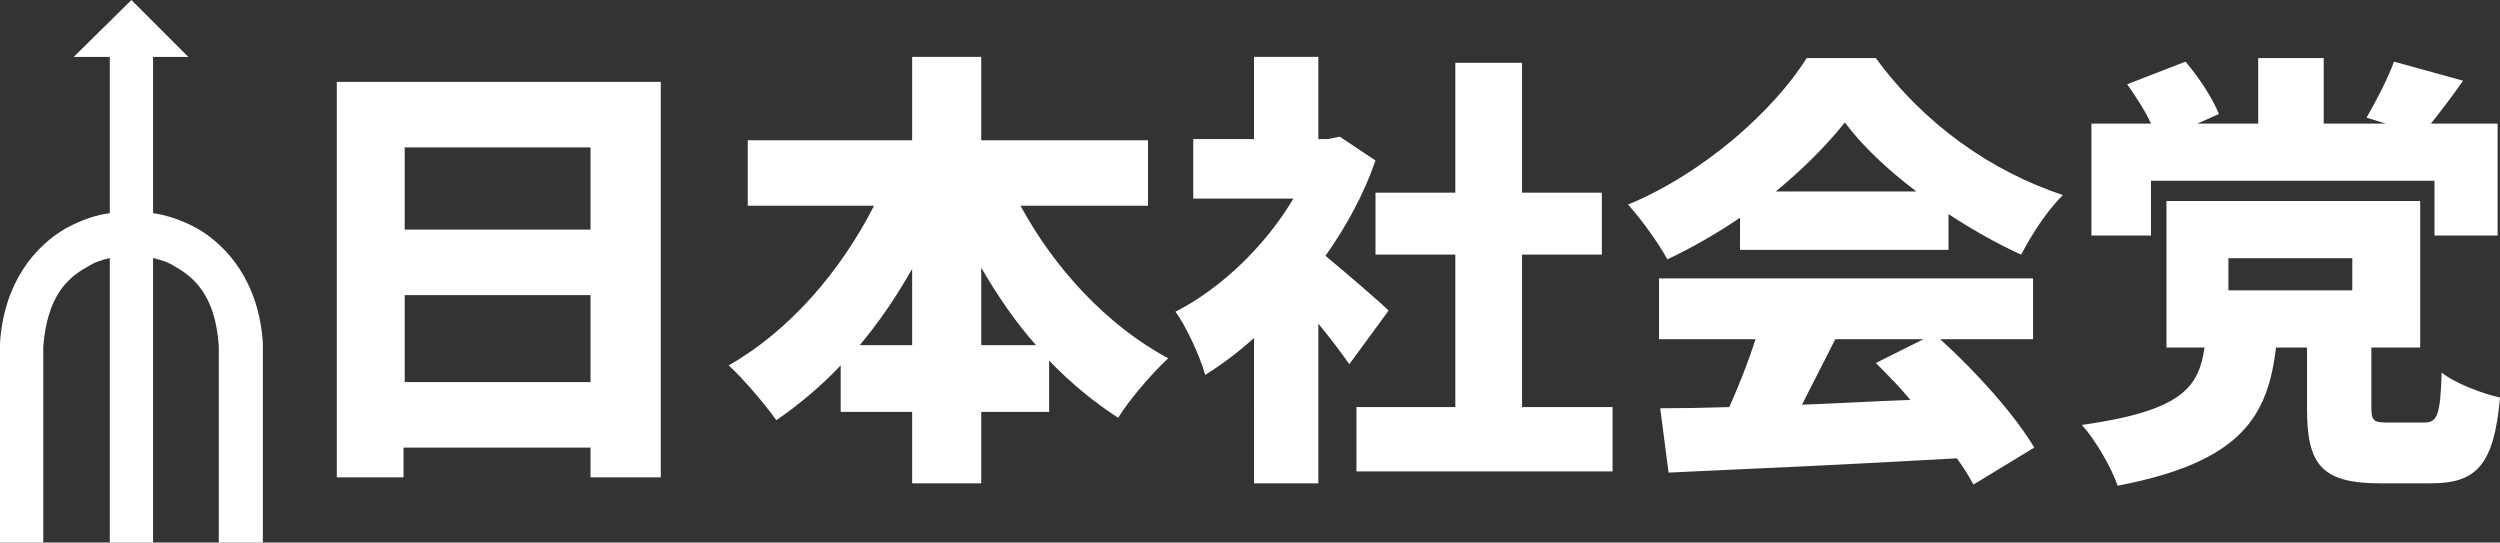
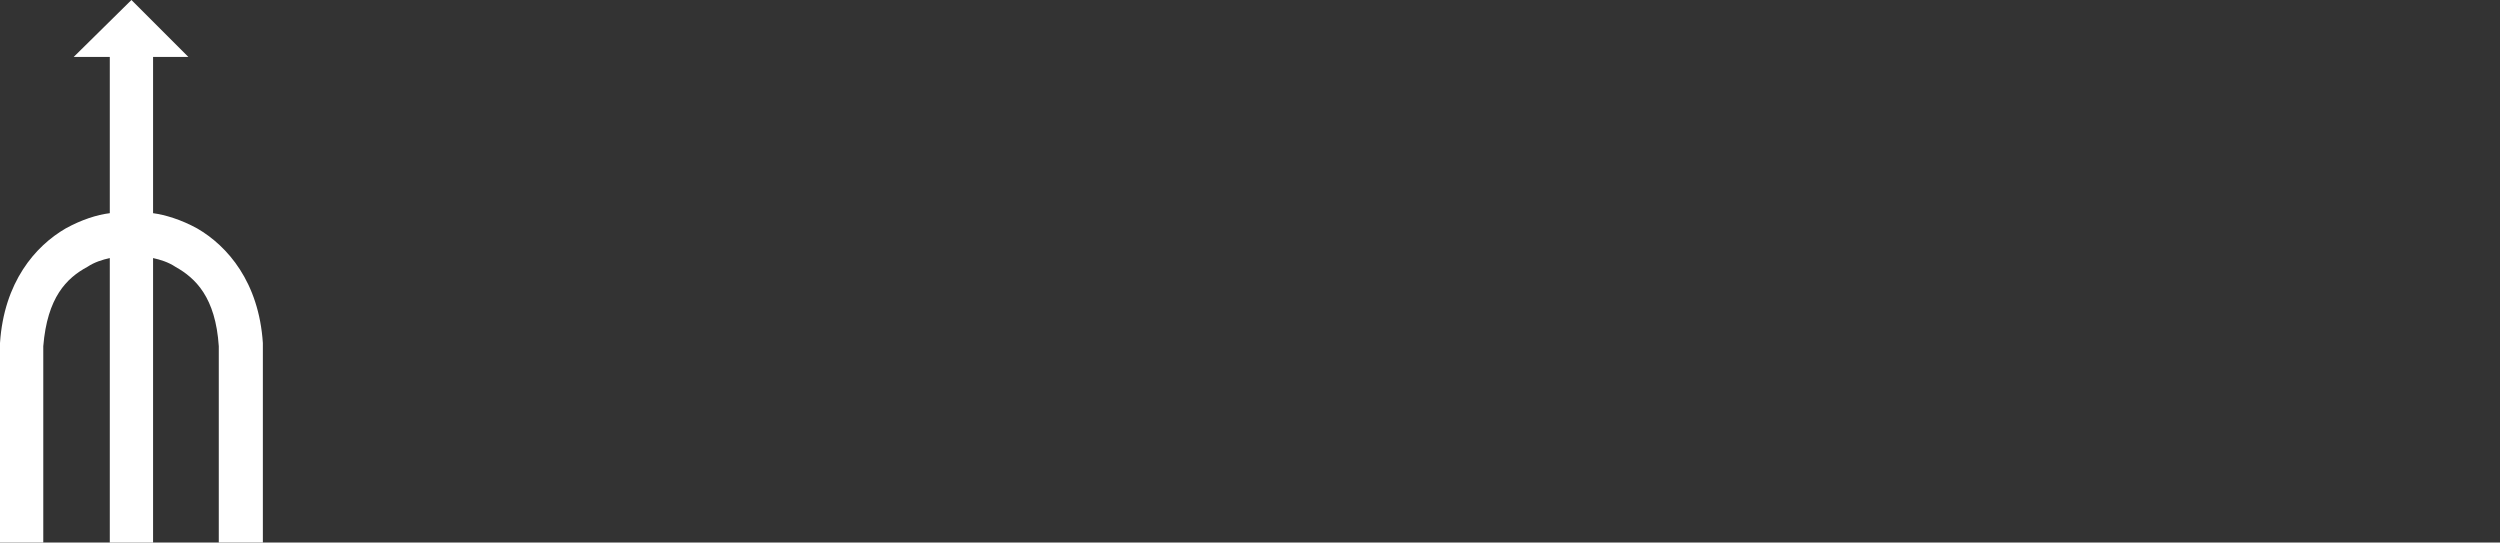
<svg xmlns="http://www.w3.org/2000/svg" xmlns:ns1="http://sodipodi.sourceforge.net/DTD/sodipodi-0.dtd" xmlns:ns2="http://www.inkscape.org/namespaces/inkscape" version="1.2" viewBox="0 0 608.666 132.097" width="608.666" height="132.097" id="svg2" ns1:docname="일본사회당 로고(가로형) 반전.svg" xml:space="preserve" ns2:version="1.3 (0e150ed6c4, 2023-07-21)">
  <rect x="0" y="0" width="608.666" height="132.097" fill="#333333" stroke="none" />
  <defs id="defs2" />
  <ns1:namedview id="namedview2" pagecolor="#ffffff" bordercolor="#000000" borderopacity="0.25" ns2:showpageshadow="2" ns2:pageopacity="0.0" ns2:pagecheckerboard="0" ns2:deskcolor="#d1d1d1" ns2:zoom="0.42426407" ns2:cx="-84.852814" ns2:cy="86.031325" ns2:window-width="1920" ns2:window-height="1009" ns2:window-x="-8" ns2:window-y="-8" ns2:window-maximized="1" ns2:current-layer="svg2" />
  <style id="style1" />
  <path fill-rule="evenodd" d="M 32,0 17.951,13.854 h 8.78 v 3.707 34.341 c -3.122,0.39 -6.829,1.561 -10.732,3.707 C 8.585,59.902 0.976,68.682 0,83.512 v 0.195 43.122 5.268 h 10.537 v -5.268 -42.536 c 0.976,-11.902 5.658,-16.585 10.732,-19.317 1.756,-1.171 3.707,-1.756 5.463,-2.146 v 64 5.268 h 10.537 v -5.268 -64 c 1.756,0.39 3.707,0.976 5.463,2.146 4.878,2.732 9.756,7.415 10.537,19.317 v 42.536 5.268 h 10.732 v -5.268 -43.122 -0.195 c -0.976,-14.829 -8.585,-23.61 -16,-27.902 -3.902,-2.146 -7.805,-3.317 -10.732,-3.707 v -34.341 -3.707 h 8.585 z" id="path1" style="fill:#ffffff;fill-opacity:1;stroke-width:1" />
-   <path fill-rule="evenodd" d="M 160.884,19.936 V 116.221 H 143.773 v -7.25 H 98.24 v 7.25 H 82 V 19.936 Z M 98.531,35.886 V 55.897 H 143.773 V 35.886 Z m 0,35.962 V 93.019 H 143.773 V 71.848 Z M 248.468,50.097 c 8.12,15.081 21.171,29.291 35.962,37.122 -3.77,3.48 -9.57,10.15 -12.181,14.501 q -8.99,-5.8 -16.821,-13.921 v 12.471 h -16.531 v 17.401 H 222.077 V 100.27 H 204.676 V 88.959 c -4.64,4.93 -10.151,9.57 -15.661,13.341 -2.9,-4.06 -8.12,-10.151 -11.601,-13.341 14.791,-8.41 27.261,-22.911 35.382,-38.862 H 182.055 V 34.146 h 40.022 V 13.845 h 16.821 V 34.146 h 40.602 V 50.097 Z M 222.077,84.029 V 65.468 c -3.77,6.67 -8.12,13.051 -12.761,18.561 z m 30.162,0 c -4.93,-5.51 -9.28,-11.891 -13.341,-18.851 v 18.851 z m 76.274,4.64 c -2.03,-2.9 -4.64,-6.38 -7.54,-9.861 v 38.862 h -15.661 V 82.289 q -5.8,5.22 -11.891,8.99 c -1.16,-4.35 -4.93,-12.471 -7.25,-15.371 11.311,-5.8 22.041,-16.241 28.711,-27.551 H 290.52 V 33.856 h 14.791 V 13.845 h 15.661 v 20.011 h 2.32 l 2.9,-0.58 8.7,5.8 c -2.9,8.41 -7.25,16.241 -12.181,23.201 5.22,4.35 13.341,11.311 15.371,13.341 z m 64.093,10.441 V 114.77 H 330.252 V 99.11 h 24.071 V 61.988 H 334.892 V 46.907 h 19.431 V 15.295 h 16.241 v 31.612 h 19.431 v 15.081 h -19.431 v 37.122 z m 31.032,-46.112 c -5.51,3.77 -11.601,7.25 -17.691,10.151 -2.03,-3.77 -6.38,-9.861 -9.57,-13.341 18.851,-7.83 35.672,-23.201 43.502,-35.672 h 16.821 c 11.891,16.241 28.131,27.551 45.532,33.352 -4.06,4.06 -7.54,9.57 -10.151,14.501 -5.8,-2.61 -11.891,-6.09 -17.691,-9.861 v 8.7 h -50.753 z m 42.922,-6.38 c -7.25,-5.51 -13.341,-11.311 -17.401,-16.821 -4.35,5.51 -10.15,11.311 -16.821,16.821 z m 5.8,35.962 c 8.99,8.12 18.271,18.561 22.911,26.391 l -14.791,8.99 c -1.16,-2.03 -2.32,-4.06 -4.06,-6.38 -24.941,1.45 -51.333,2.61 -70.184,3.48 l -2.03,-15.661 q 7.54,0 16.821,-0.29 c 2.32,-5.22 4.64,-11.021 6.38,-16.531 H 403.916 V 67.788 h 91.065 v 14.791 z m -25.521,0 c -2.61,5.22 -5.51,10.731 -8.12,15.951 8.41,-0.29 17.691,-0.87 26.391,-1.16 -2.61,-3.19 -5.51,-6.09 -8.41,-8.99 l 11.601,-5.8 z M 523.692,57.348 H 509.191 V 30.086 h 14.501 c -1.45,-3.19 -3.77,-6.67 -5.8,-9.57 l 14.211,-5.51 c 3.19,3.77 6.67,8.99 8.12,12.761 l -5.22,2.32 h 14.791 V 14.135 h 15.951 v 15.951 h 15.081 l -4.64,-1.45 c 2.32,-4.06 5.22,-9.57 6.67,-13.631 l 16.821,4.64 c -2.61,3.77 -5.51,7.54 -7.83,10.441 h 16.241 V 57.348 H 592.716 V 44.007 h -69.023 z m 66.413,45.532 c 3.19,0 4.06,-1.45 4.35,-12.181 3.19,2.61 10.151,5.22 14.211,6.09 -1.45,16.531 -5.8,20.881 -16.821,20.881 h -12.471 c -14.501,0 -17.691,-4.93 -17.691,-18.271 V 84.609 h -7.54 c -2.03,16.531 -8.12,27.841 -38.572,33.642 -1.45,-4.35 -5.51,-11.311 -8.7,-14.791 24.651,-3.48 28.421,-9.28 29.871,-18.851 h -9.28 V 48.937 h 61.773 v 35.672 h -11.891 v 14.501 c 0,3.48 0.58,3.77 4.35,3.77 z M 542.543,62.858 v 7.83 h 30.162 v -7.83 z" id="path2" style="fill:#ffffff;fill-opacity:1;stroke-width:1" />
</svg>